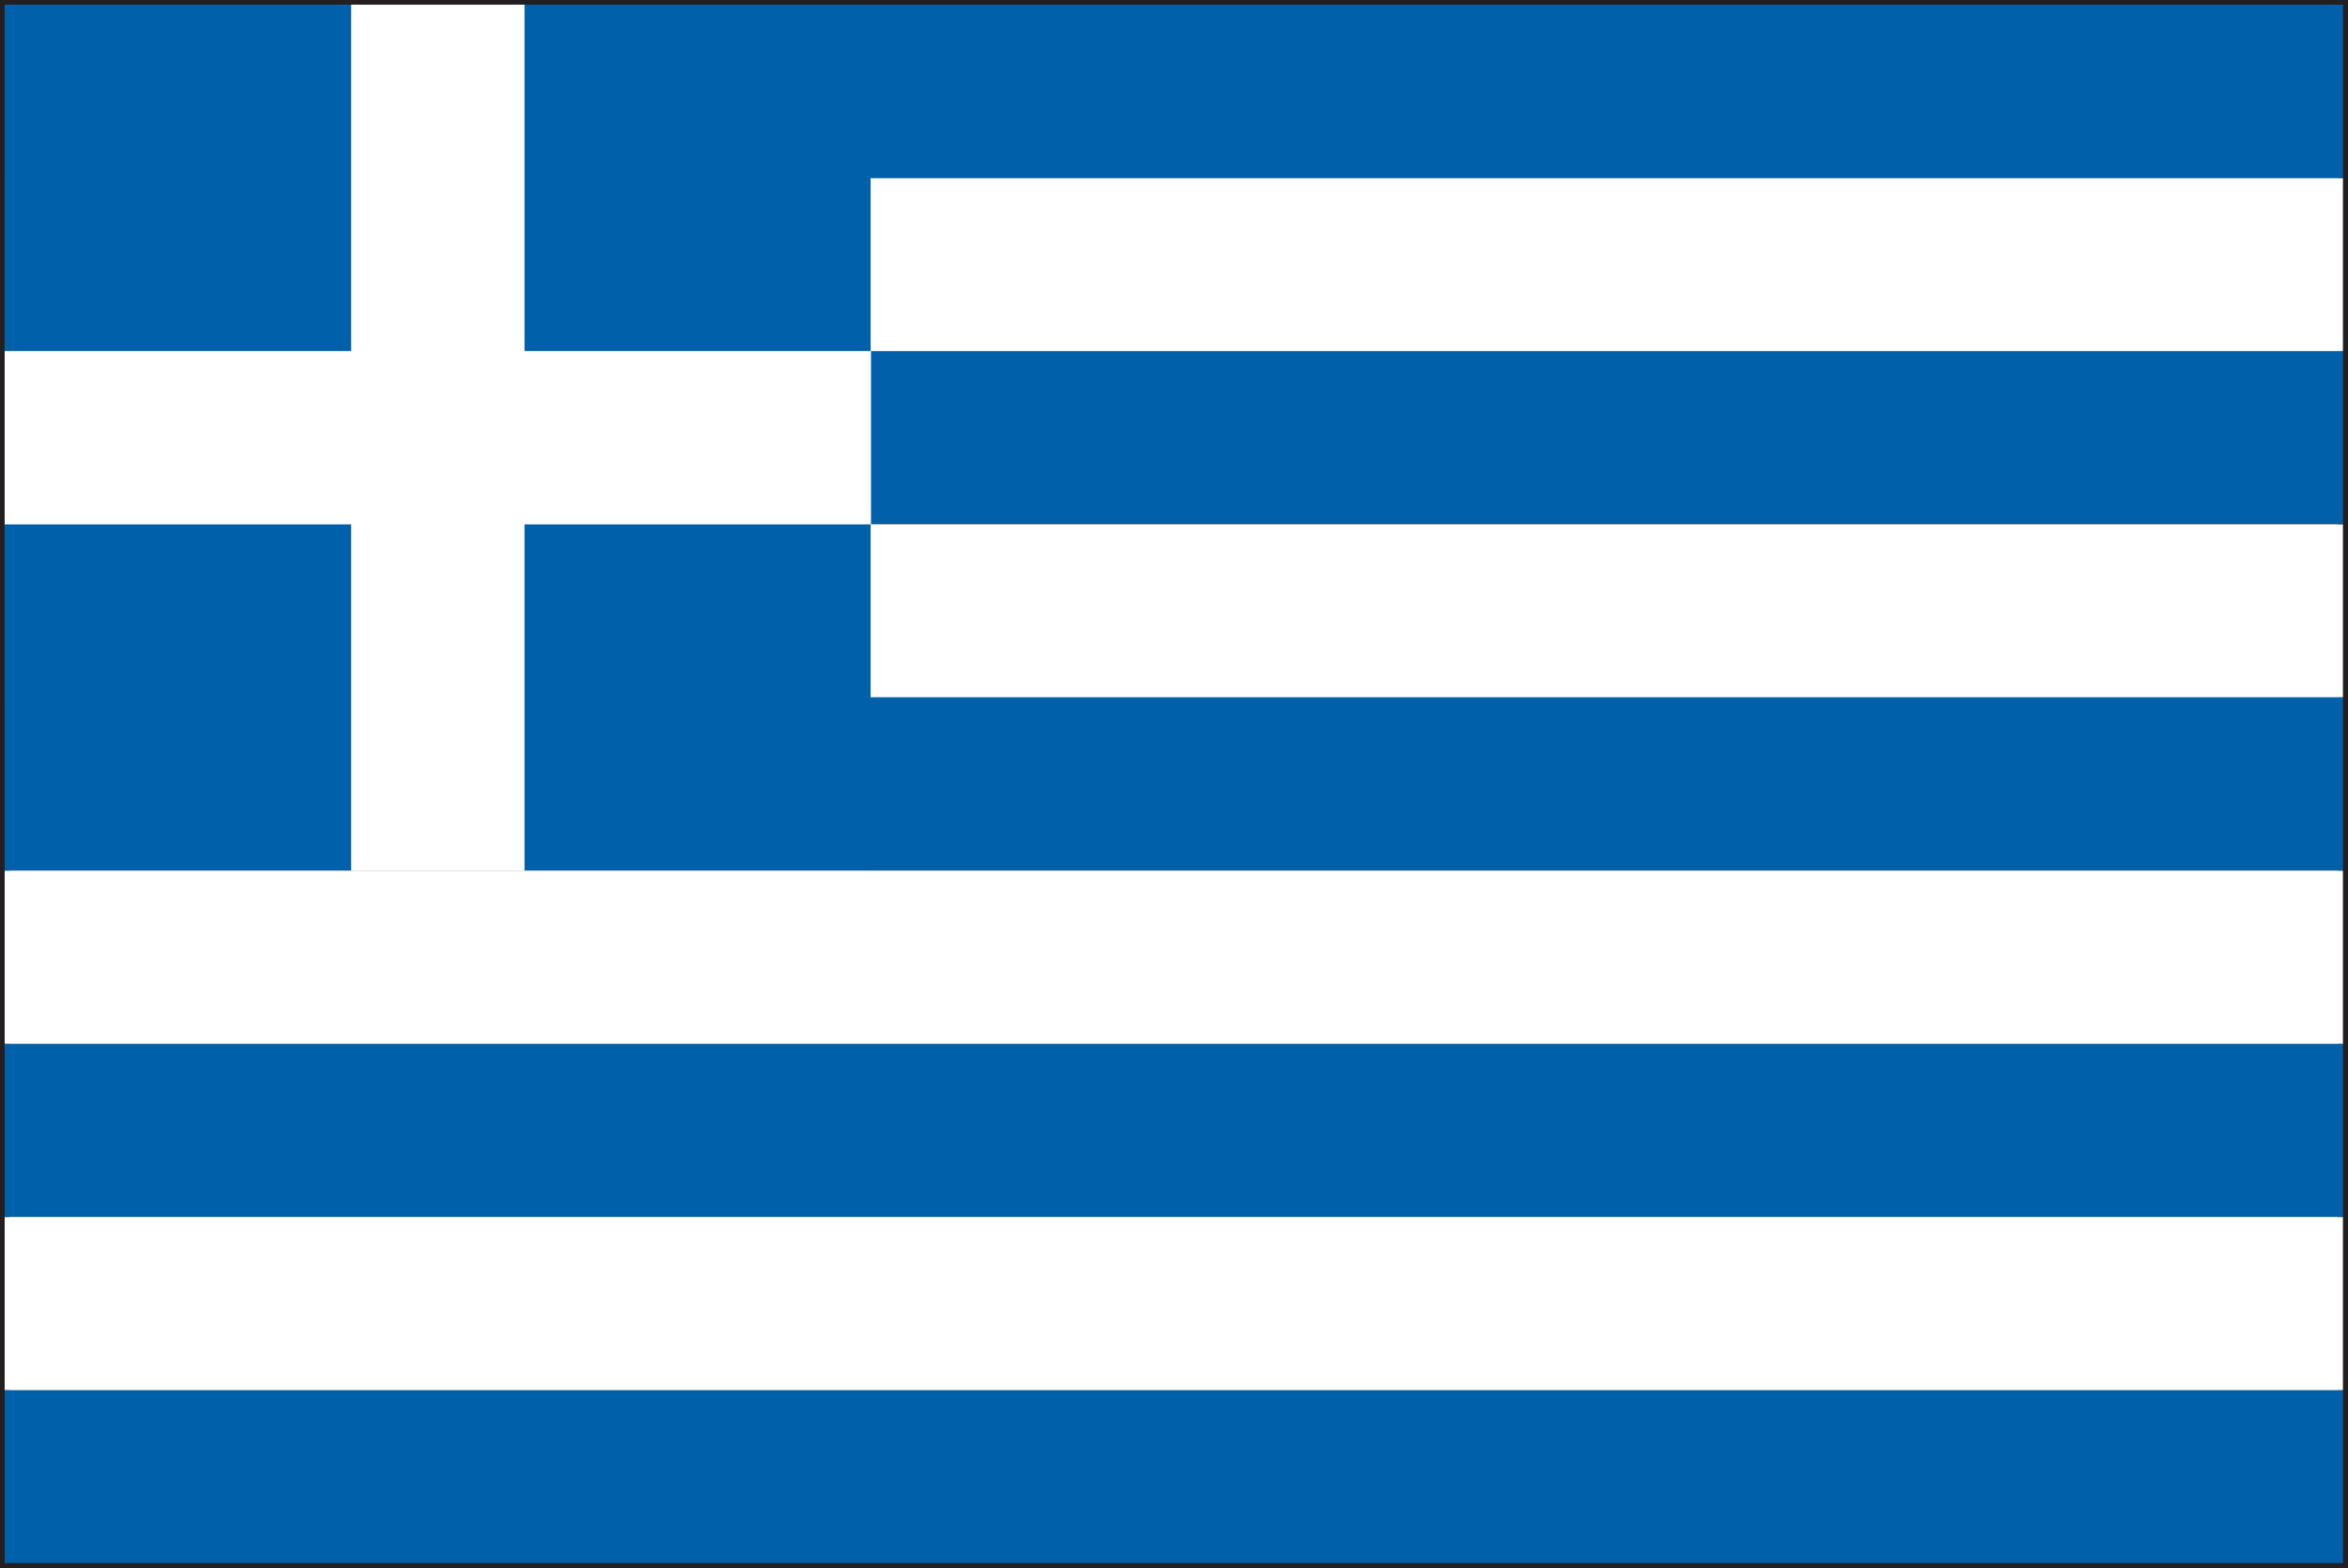
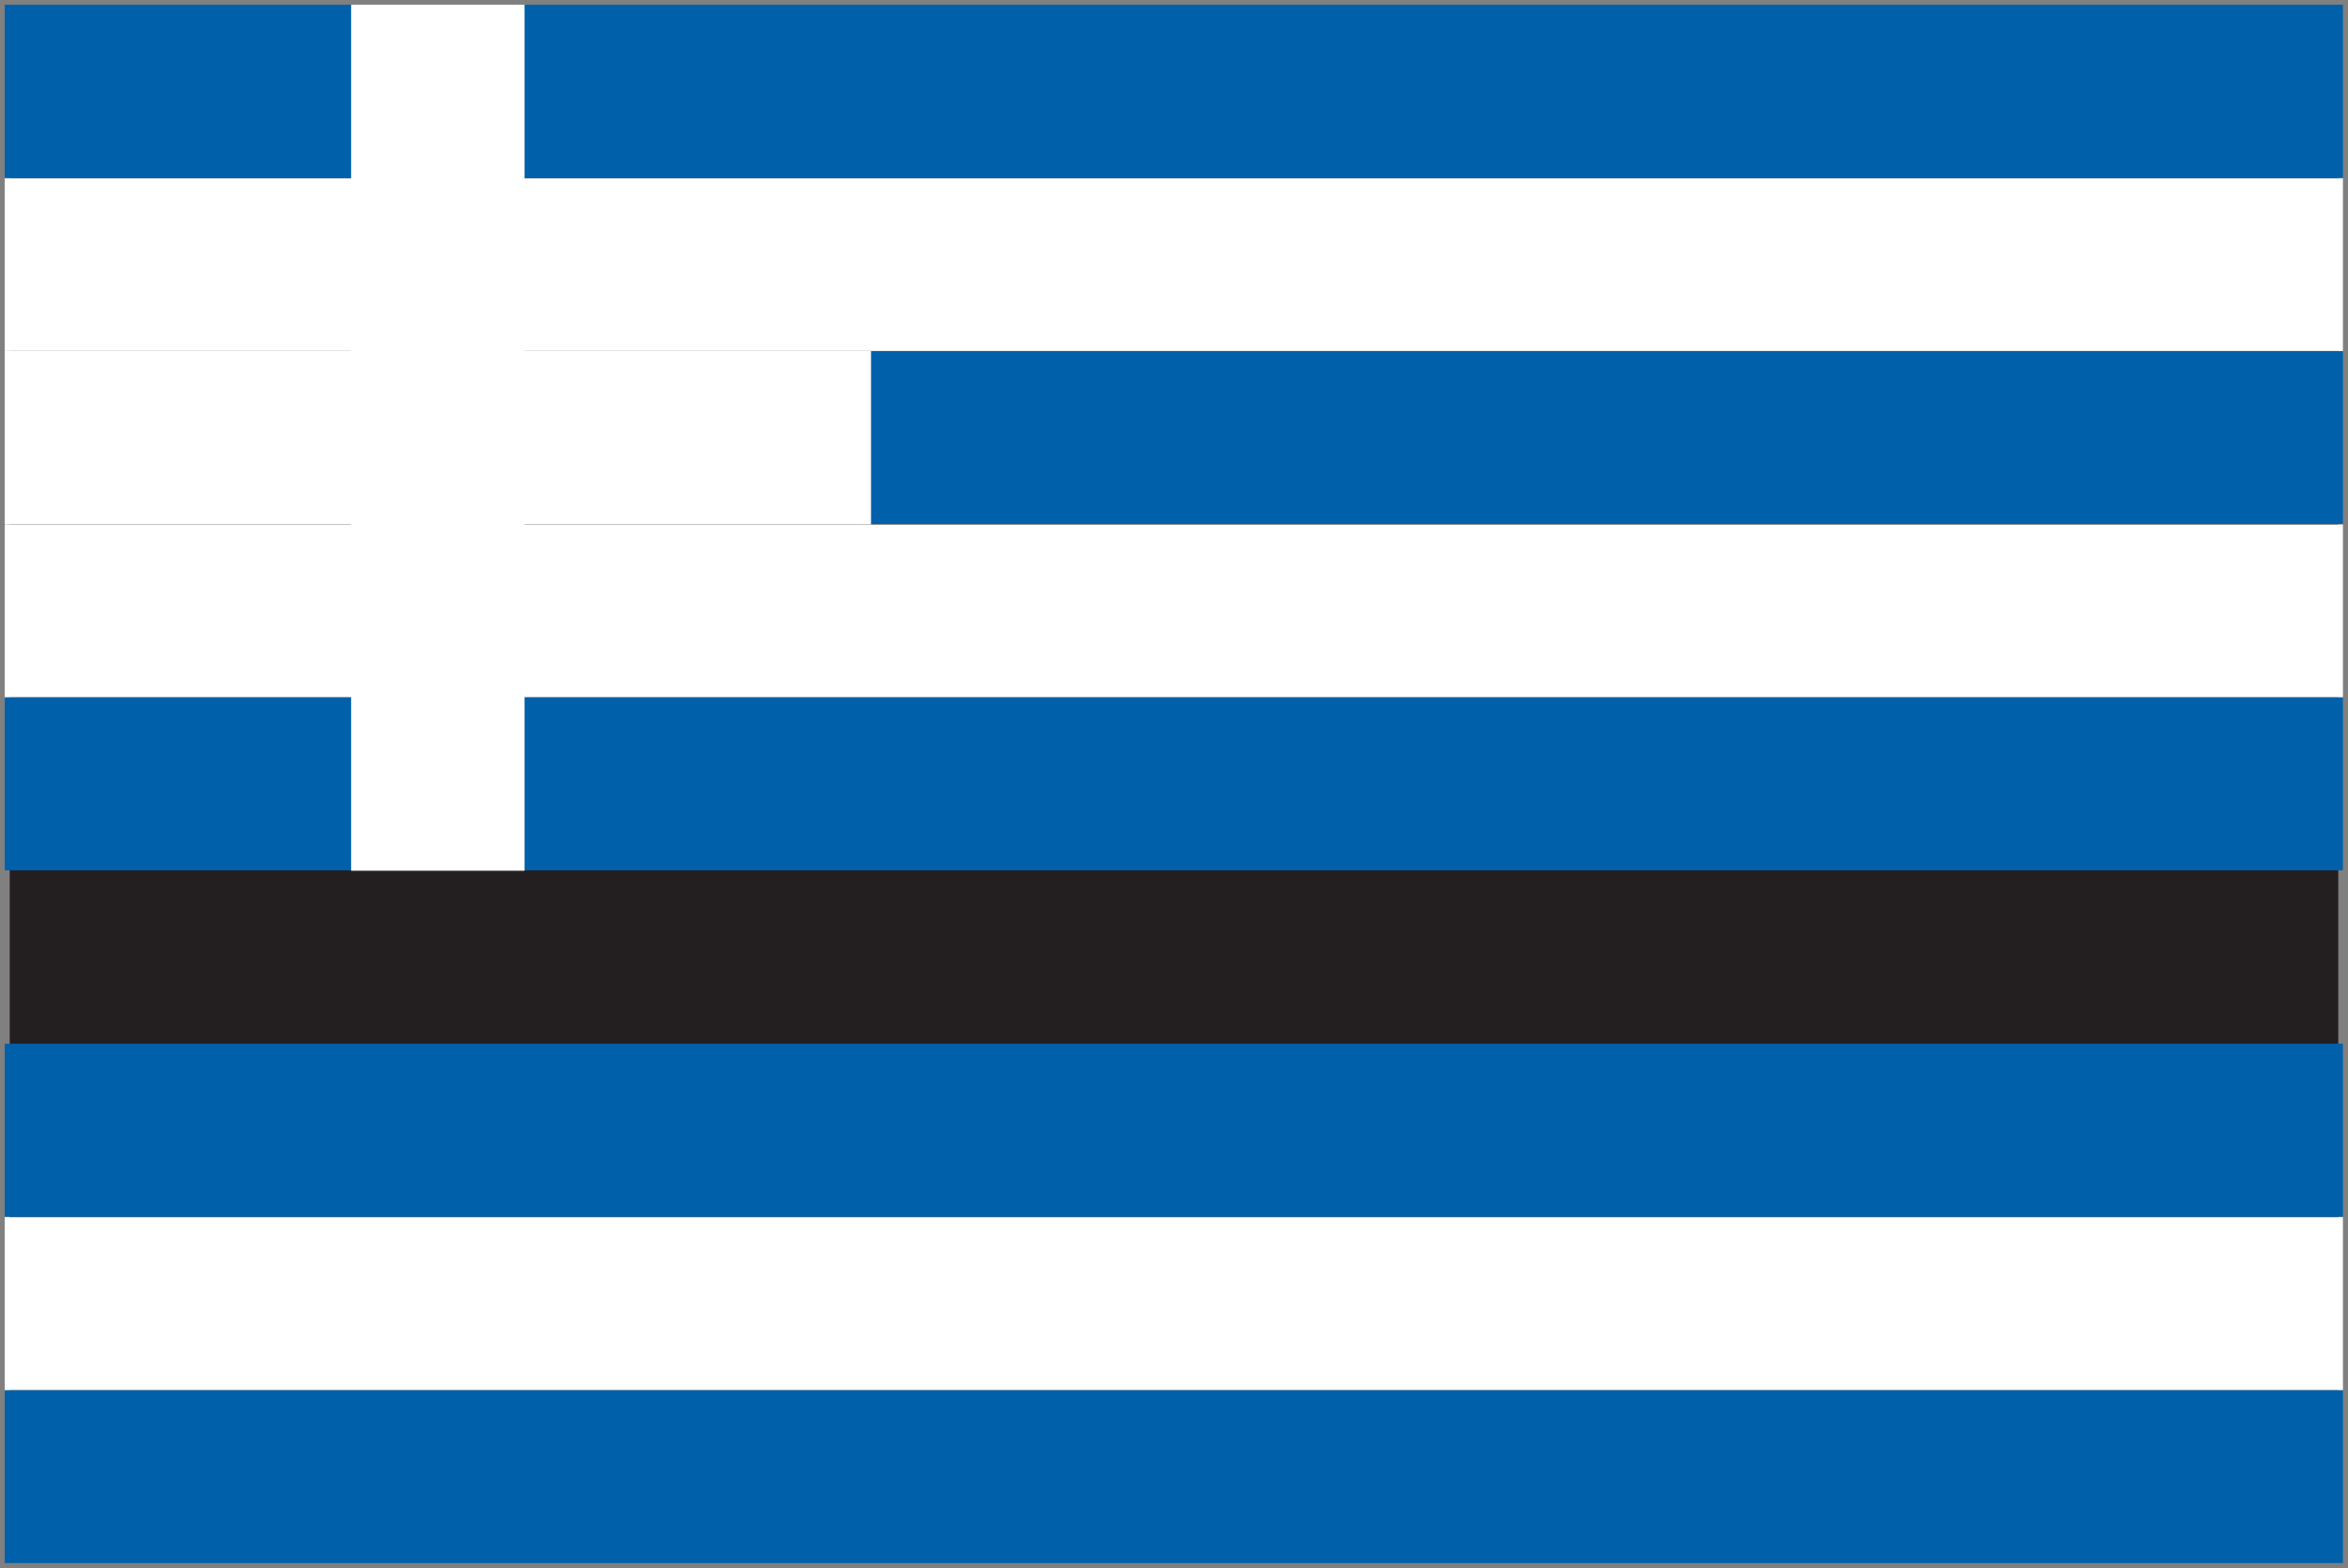
<svg xmlns="http://www.w3.org/2000/svg" id="Laag_2" viewBox="0 0 60.25 40.25" width="60.25" height="40.25" x="0" y="0">
  <rect x="0" y="0" width="60.25" height="40.25" fill="#808080" stroke="none" />
  <defs>
    <style>.cls-1{fill:#0061aa;}.cls-2{fill:#fff;}.cls-3{fill:#231f20;}</style>
  </defs>
  <g id="Layer_1">
-     <path class="cls-3" d="M0,40.25V0H60.25V40.25H0Zm60.13-.12v0h0ZM.25,40H60V.25H.25V40H.25Z" />
+     <path class="cls-3" d="M0,40.25V0H60.25H0Zm60.13-.12v0h0ZM.25,40H60V.25H.25V40H.25Z" />
    <g>
      <g>
        <rect class="cls-1" x=".12" y="26.79" width="60" height="4.44" />
        <rect class="cls-1" x=".12" y="35.68" width="60" height="4.44" />
        <rect class="cls-2" x=".12" y="31.24" width="60" height="4.44" />
-         <rect class="cls-2" x=".12" y="22.35" width="60" height="4.44" />
        <rect class="cls-2" x=".12" y="13.46" width="60" height="4.44" />
        <rect class="cls-1" x=".12" y="9.01" width="60" height="4.44" />
        <rect class="cls-2" x=".12" y="4.57" width="60" height="4.44" />
        <rect class="cls-1" x=".12" y="17.9" width="60" height="4.44" />
        <rect class="cls-1" x=".12" y=".12" width="60" height="4.45" />
      </g>
-       <rect class="cls-1" x=".12" y=".12" width="22.22" height="22.22" />
      <polygon class="cls-2" points="22.35 9.01 13.46 9.01 13.46 .12 9.01 .12 9.01 9.01 .12 9.01 .12 13.46 9.01 13.46 9.01 22.35 13.46 22.35 13.46 13.46 22.35 13.46 22.35 9.01" />
    </g>
  </g>
</svg>